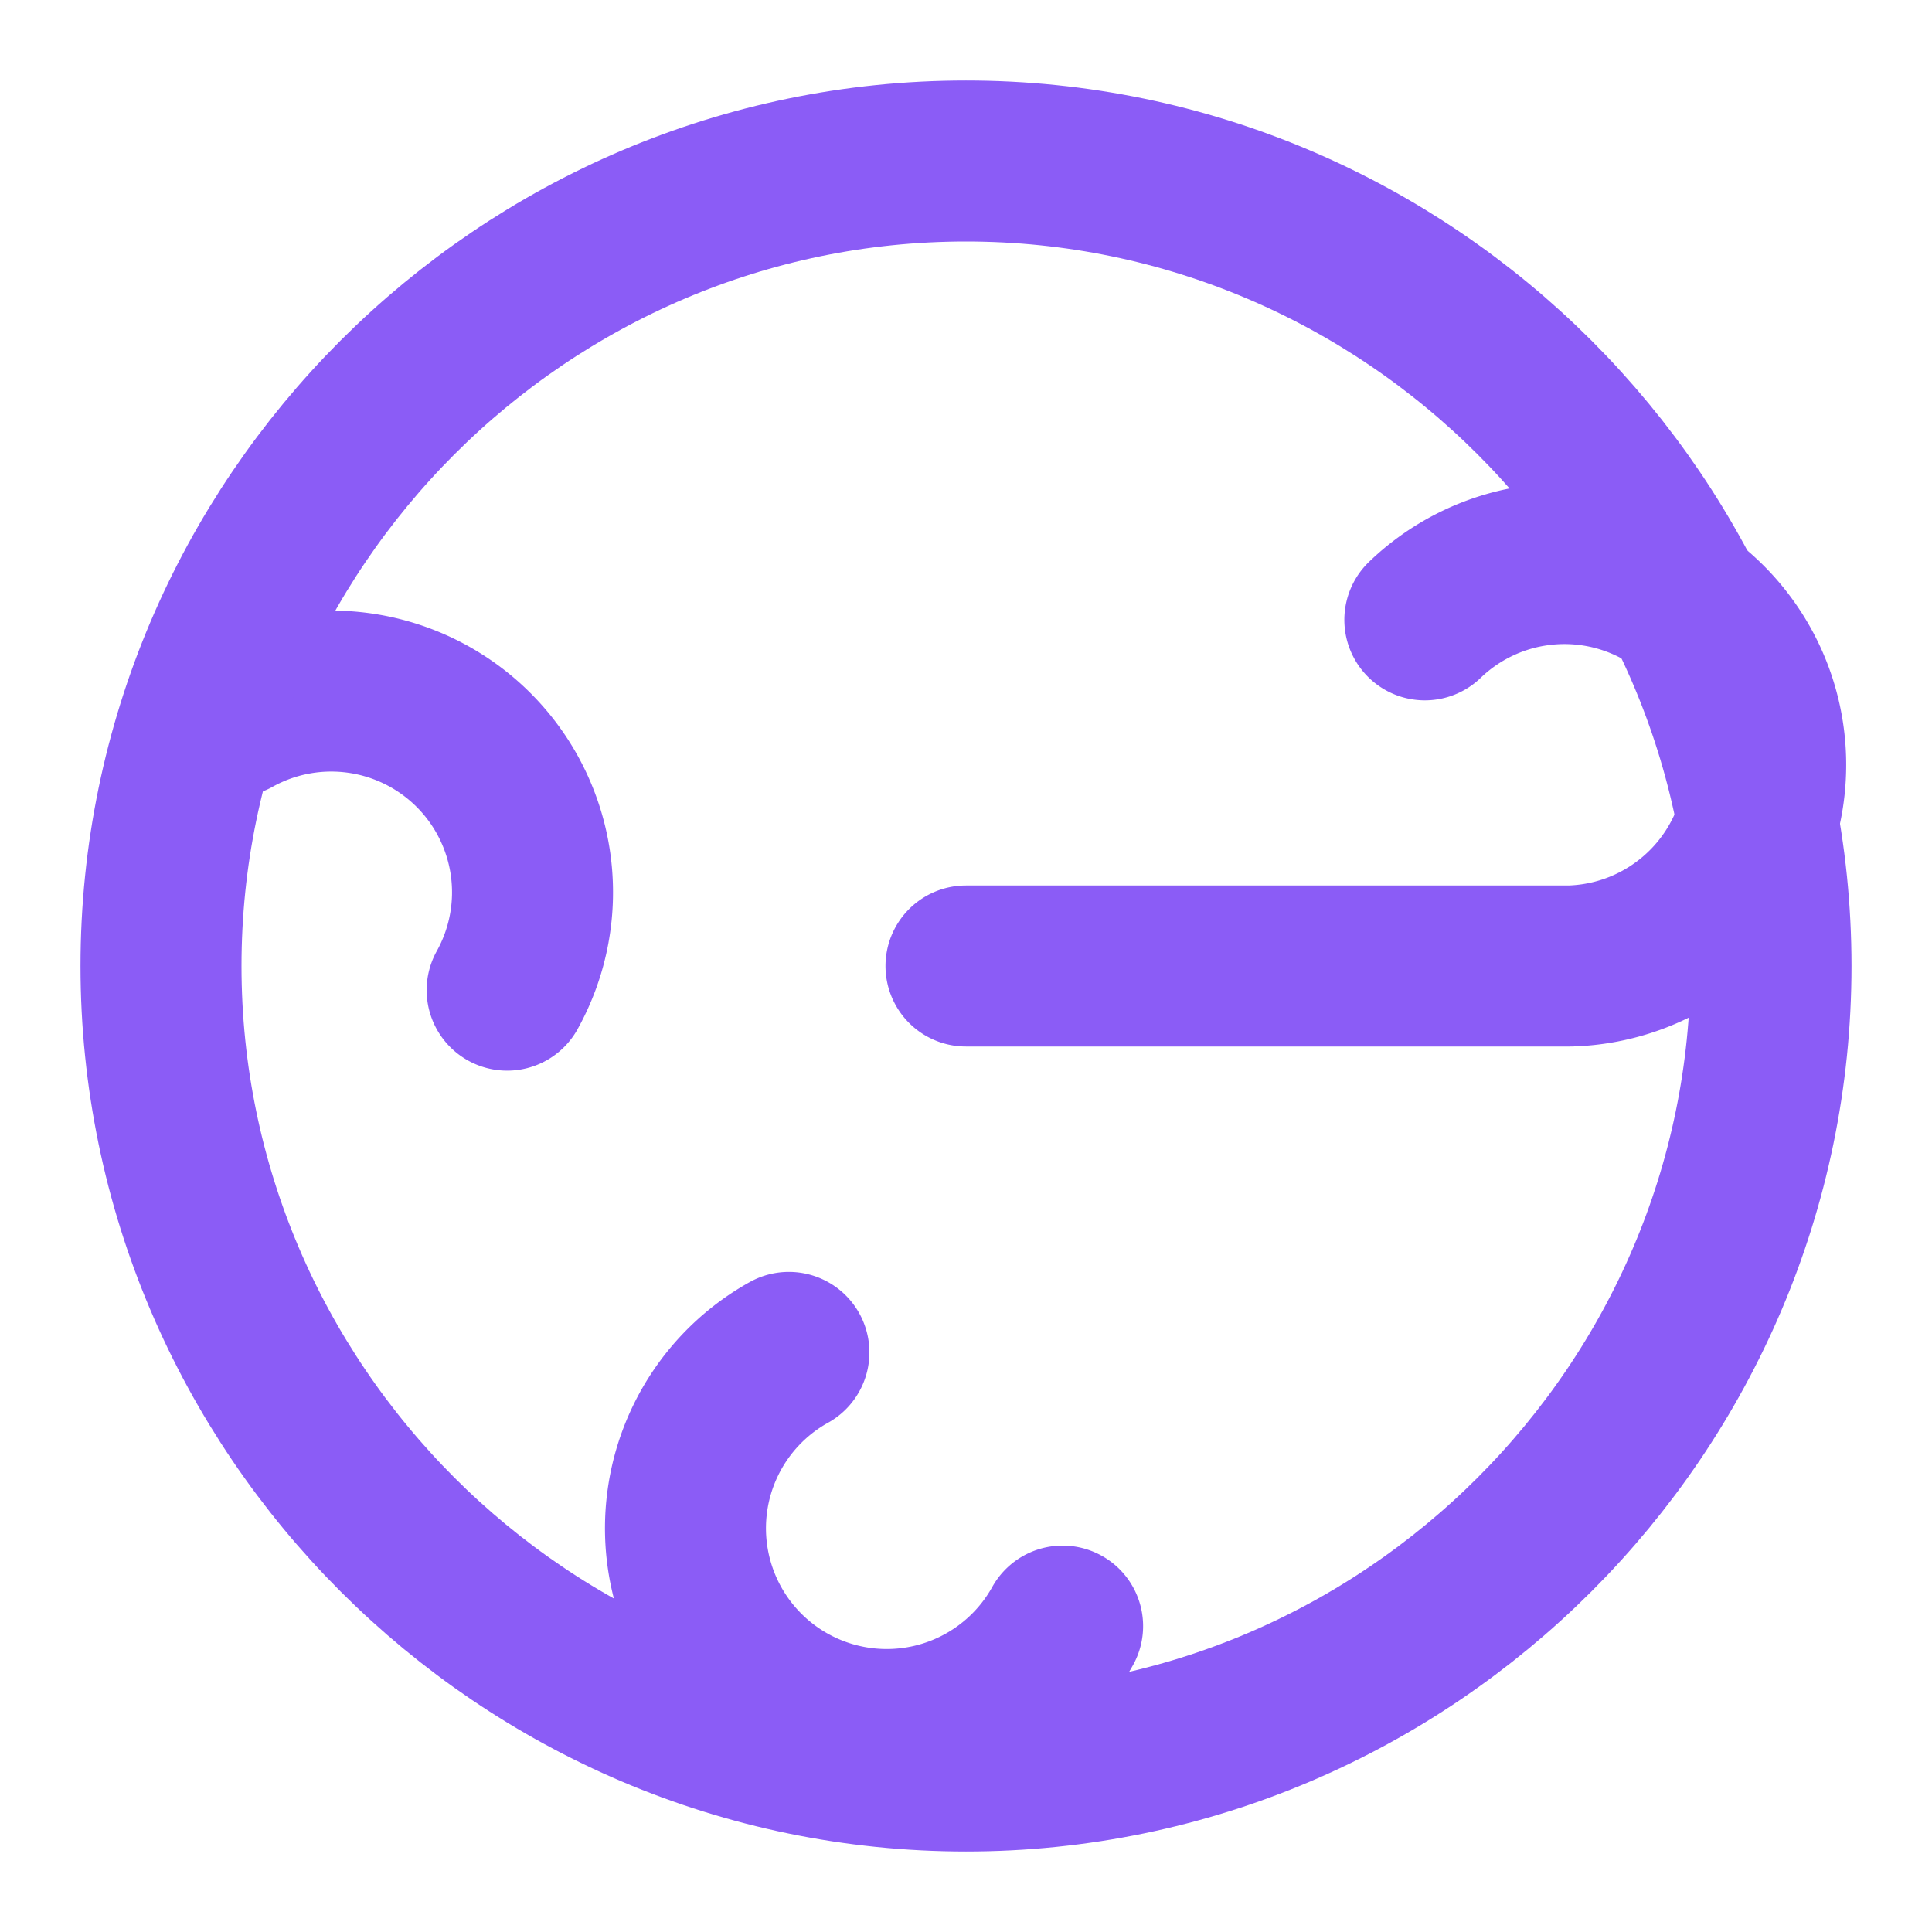
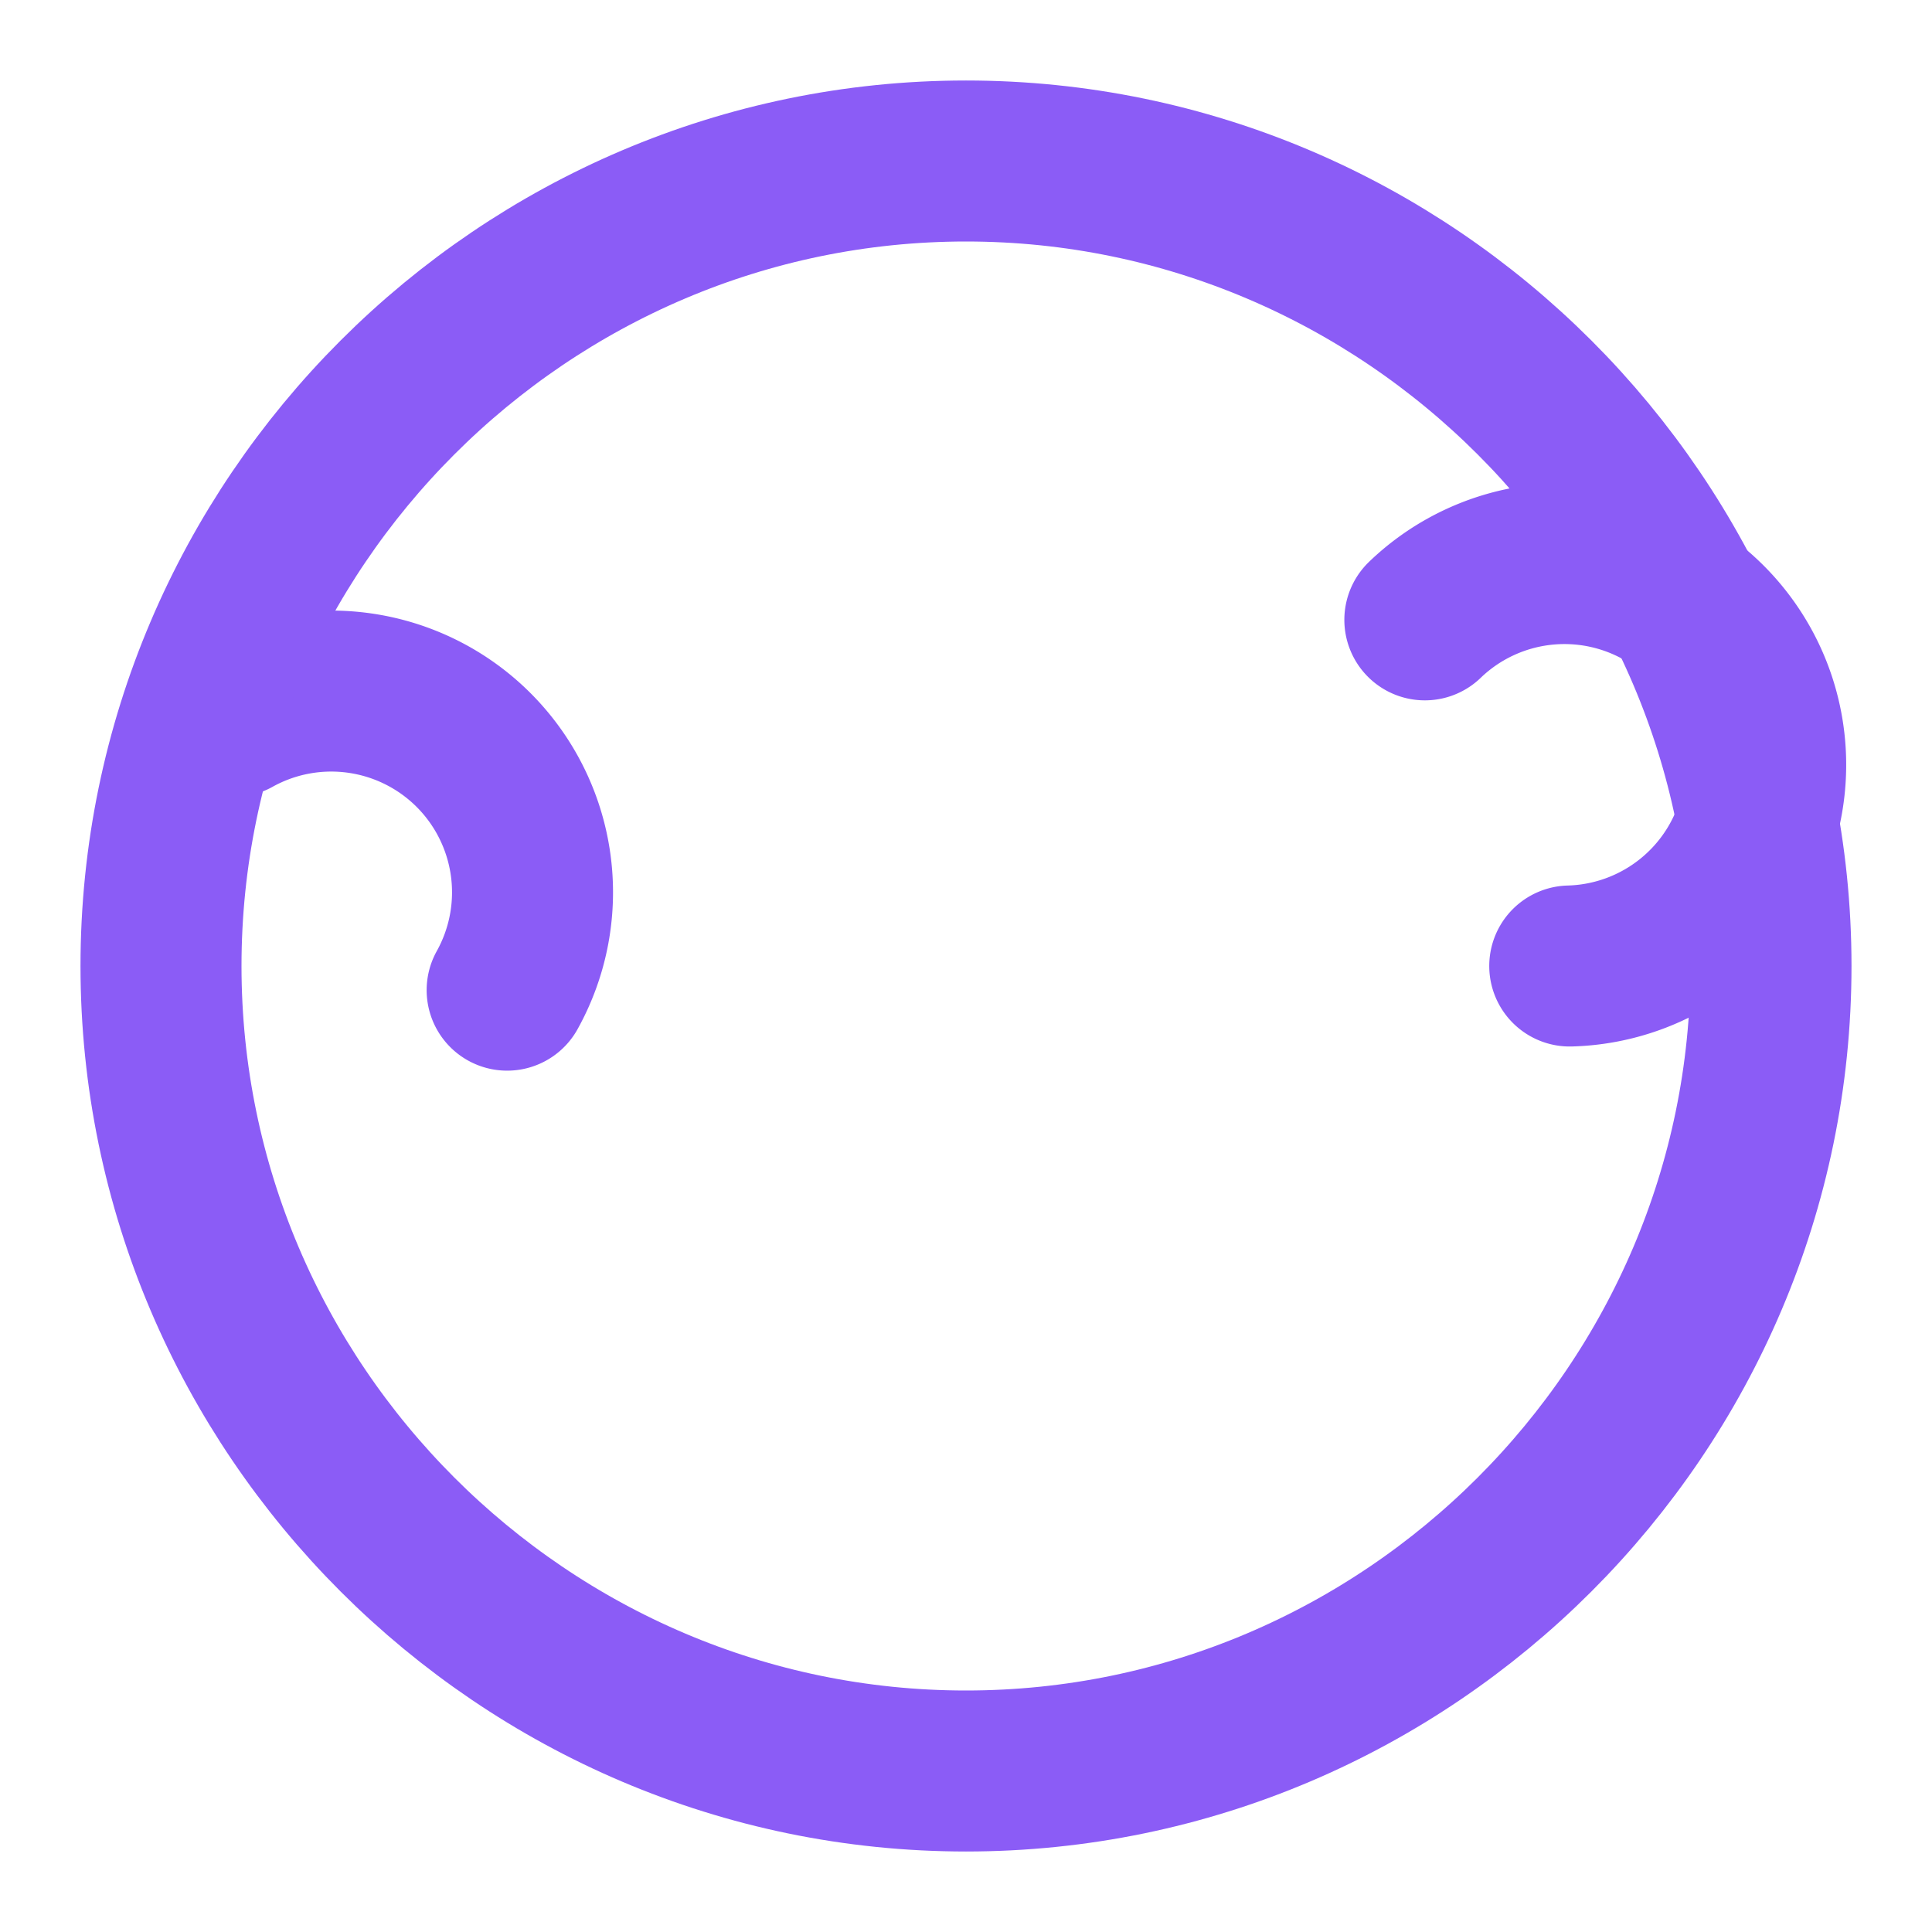
<svg xmlns="http://www.w3.org/2000/svg" viewBox="0 0 24 24" fill="none" stroke="#8b5cf6" stroke-width="2" stroke-linecap="round" stroke-linejoin="round">
-   <path d="M17.7 7.7a2.5 2.5 0 1 1 1.8 4.3H12" />
-   <path d="M9.8 16.8a2.5 2.5 0 1 0 3.4 3.4" />
+   <path d="M17.7 7.7a2.5 2.5 0 1 1 1.8 4.3" />
  <path d="M6.3 12.3a2.5 2.5 0 0 0-3.4-3.4" />
  <path d="M12 22c5.5 0 10-4.5 10-10S17.5 2 12 2 2 6.5 2 12s4.5 10 10 10z" />
</svg>